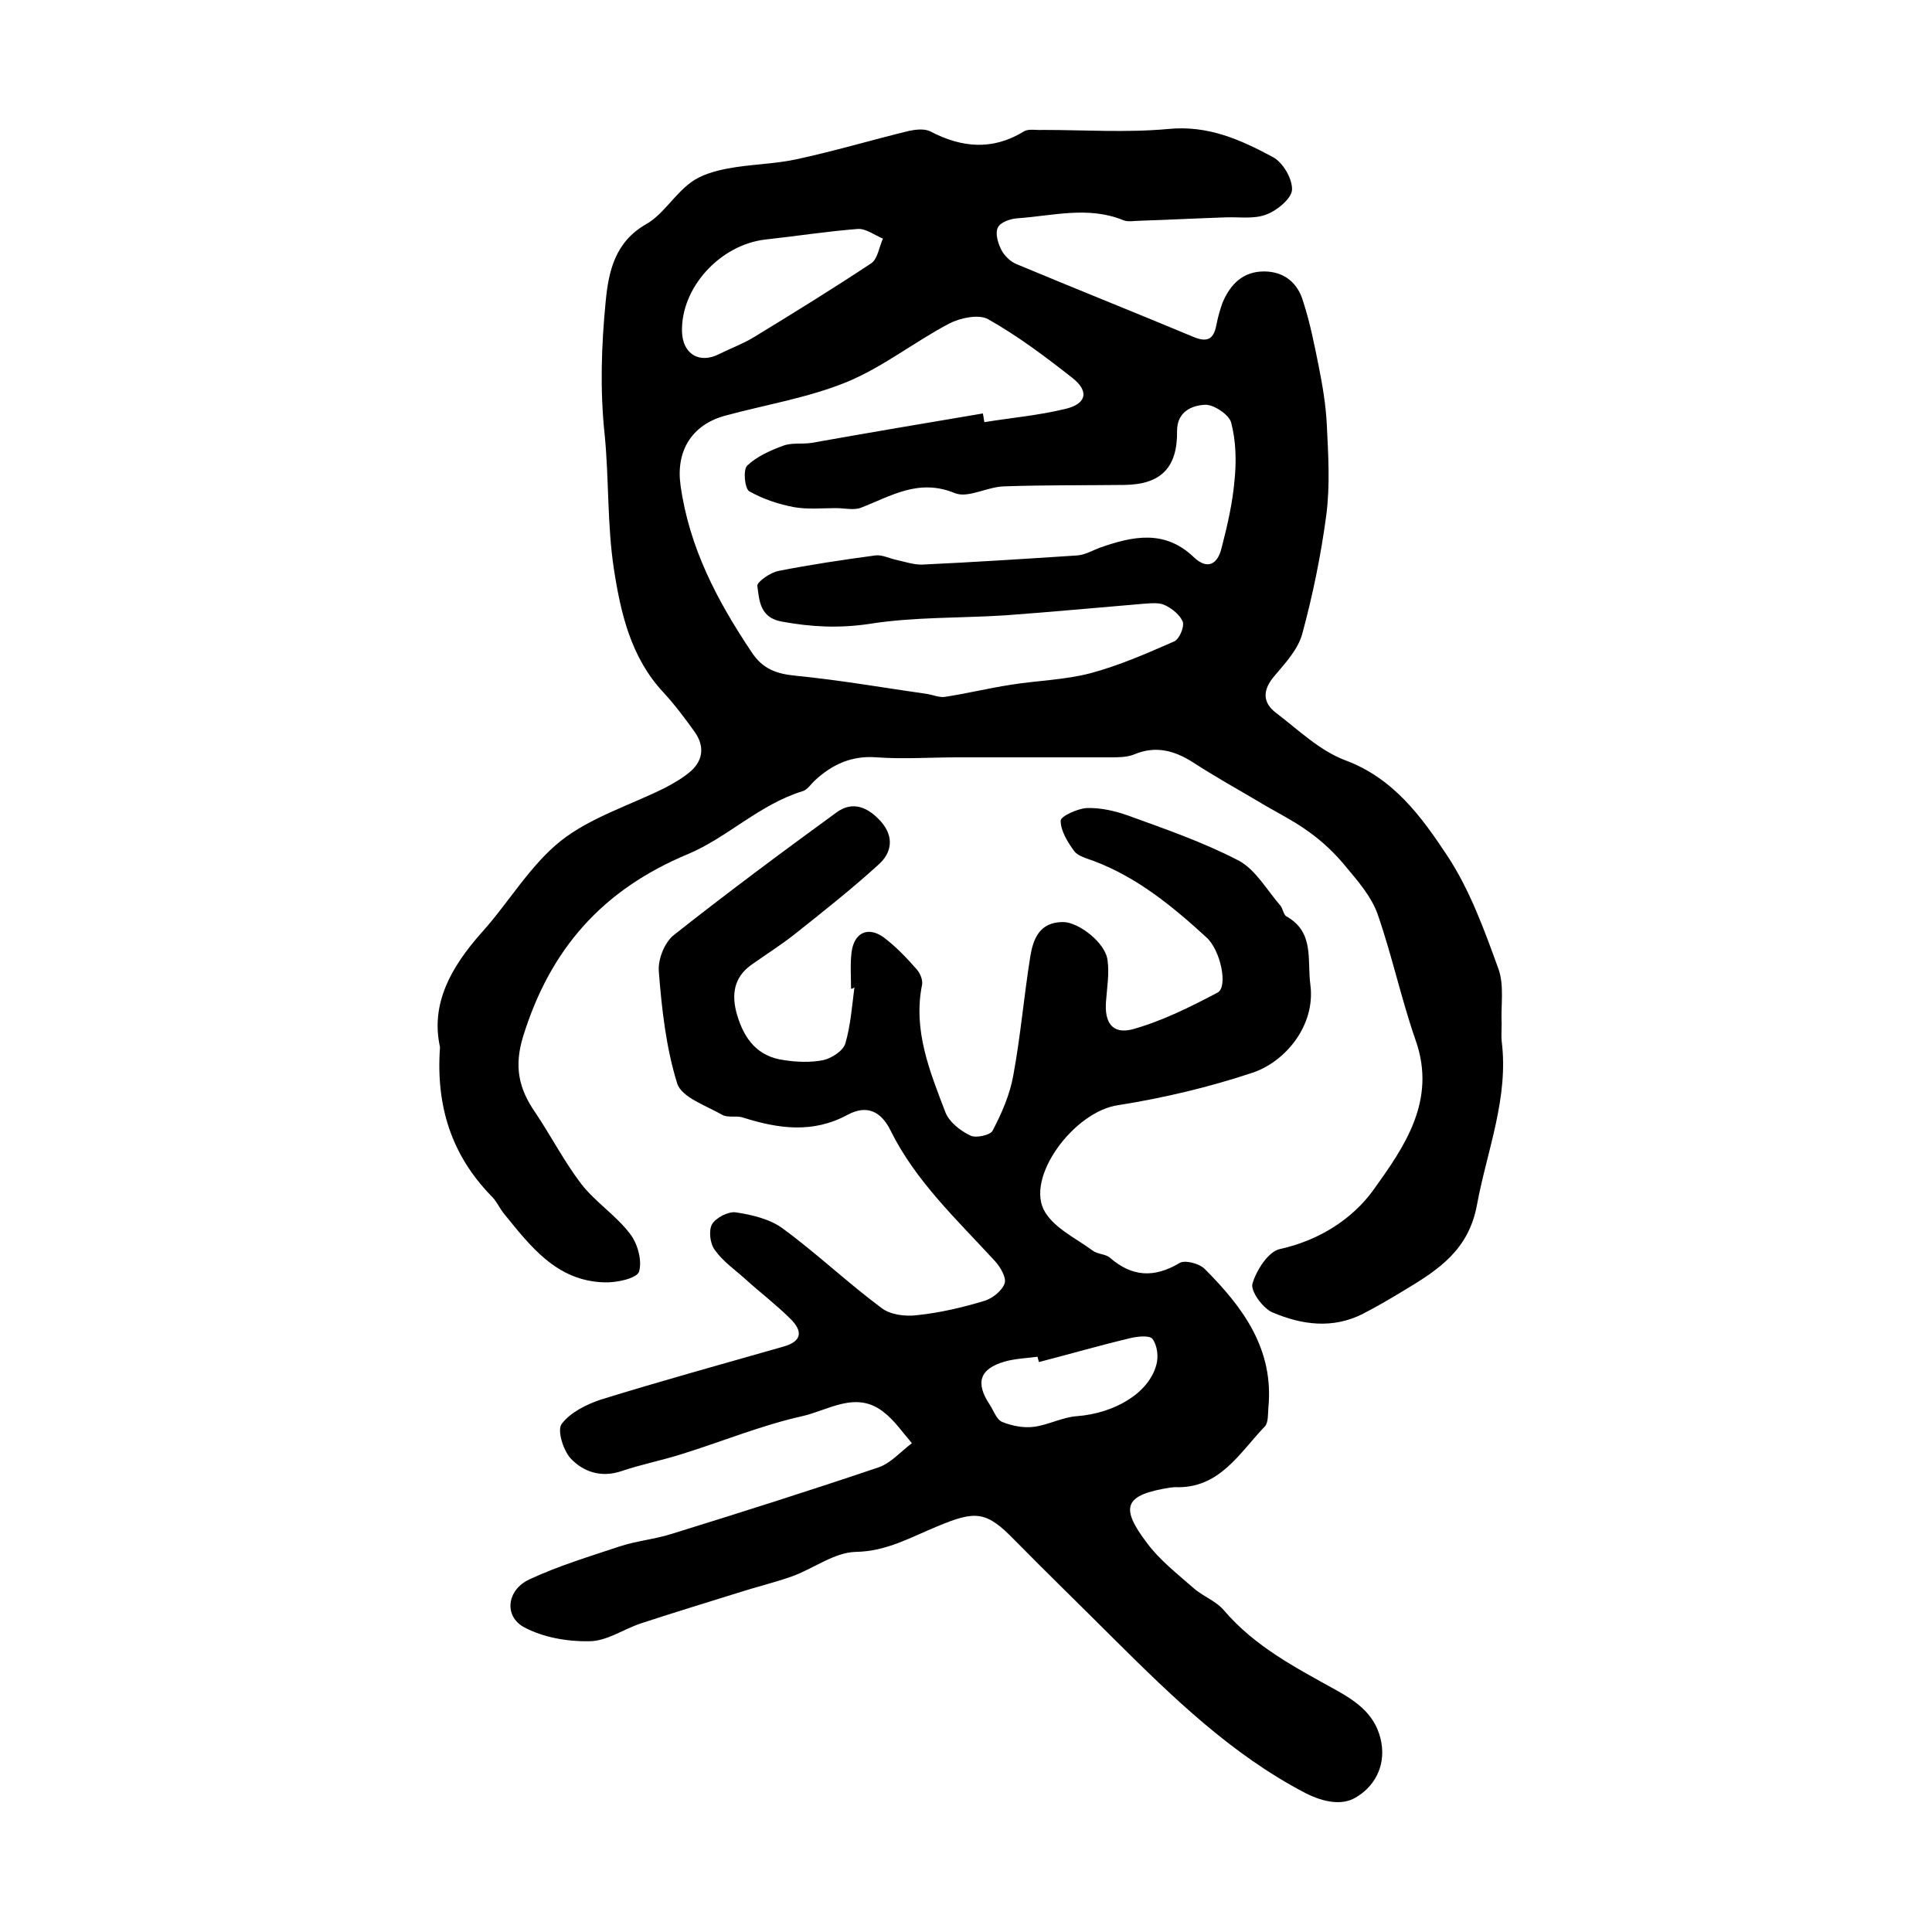
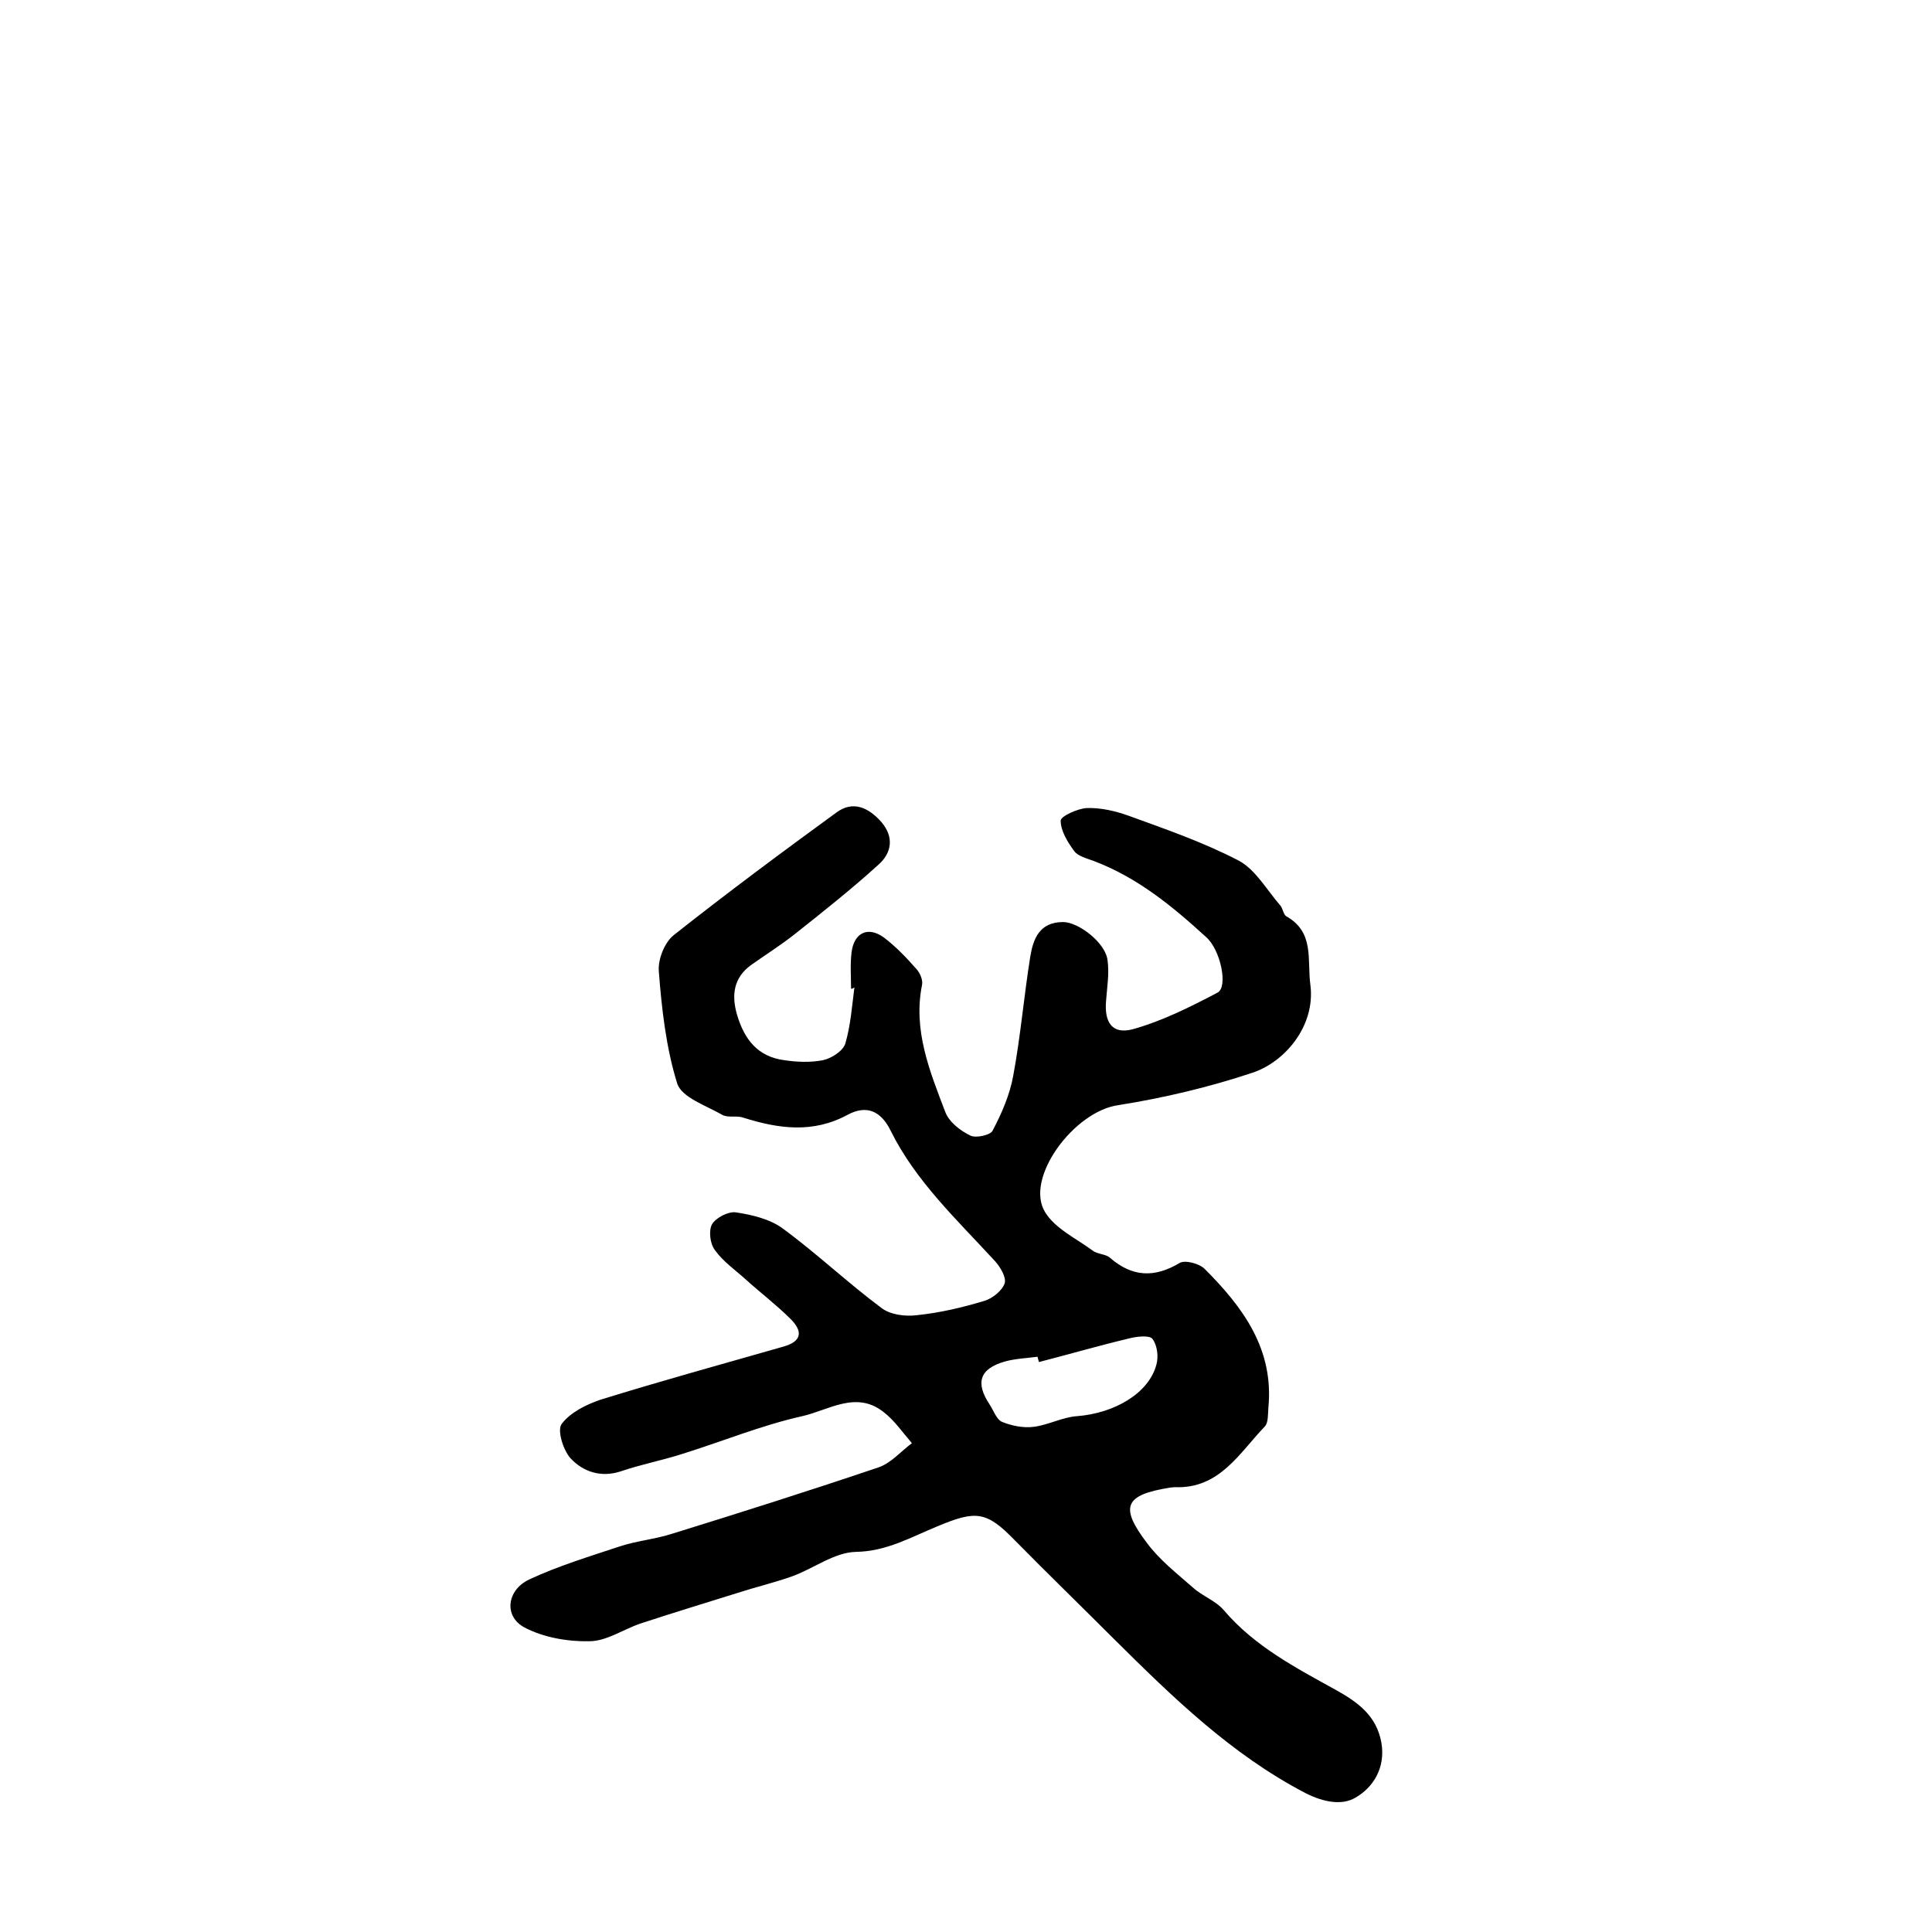
<svg xmlns="http://www.w3.org/2000/svg" version="1.1" id="图层_1" x="0px" y="0px" viewBox="0 0 400 400" style="enable-background:new 0 0 400 400;" xml:space="preserve">
  <style type="text/css">
	.st0{fill:#FFFFFF;}
</style>
  <g>
-     <path d="M91.1,216.8c-2-9,2.3-16.6,8.6-23.7c5.6-6.2,10-13.9,16.4-19c6.2-4.9,14.4-7.4,21.6-11c1.9-1,3.8-2.1,5.4-3.5   c2.6-2.4,2.7-5.3,0.7-8.1c-2-2.8-4.1-5.6-6.5-8.2c-6.7-7.2-8.8-16.4-10.2-25.5c-1.4-9.1-1-18.5-1.9-27.7c-1-9.3-0.7-18.5,0.2-27.7   c0.6-6.2,1.9-12.3,8.4-16c3.5-2,5.8-6.1,9.2-8.6c2.1-1.6,5-2.4,7.6-2.9c4.7-0.9,9.5-0.9,14.2-1.9c7.9-1.7,15.6-4,23.4-5.9   c1.4-0.3,3.2-0.5,4.4,0.1c6.5,3.4,12.9,4,19.4,0c1-0.6,2.6-0.2,3.9-0.3c8.7,0,17.4,0.6,26-0.2c8.2-0.8,14.9,2.2,21.6,5.8   c2.1,1.1,4.1,4.5,4,6.8c-0.1,1.8-3.1,4.3-5.3,5.1c-2.5,1-5.6,0.5-8.4,0.6c-5.9,0.2-11.8,0.5-17.7,0.7c-1.2,0-2.5,0.3-3.5-0.1   c-7.3-3-14.7-0.9-22-0.4c-1.4,0.1-3.5,0.8-4,1.9c-0.6,1.2,0,3.2,0.7,4.6c0.6,1.2,1.9,2.5,3.2,3c12.2,5.1,24.5,10,36.7,15.1   c3.2,1.3,4.2,0,4.7-2.8c0.3-1.5,0.7-2.9,1.2-4.3c1.6-3.8,4.2-6.5,8.6-6.5c4.2,0,7,2.4,8.1,6.2c1.4,4.3,2.3,8.8,3.2,13.3   c0.8,4,1.5,8.1,1.7,12.2c0.3,6.2,0.7,12.5-0.1,18.7c-1.1,8.3-2.8,16.6-5,24.7c-0.9,3.2-3.5,6-5.7,8.6c-2.5,2.9-2.6,5.5,0.3,7.7   c4.6,3.5,9,7.8,14.3,9.8c10,3.7,15.8,11.7,21.1,19.7c4.7,7.1,7.7,15.4,10.6,23.4c1.3,3.5,0.5,7.7,0.7,11.5c0,1.2-0.1,2.3,0,3.5   c1.5,11.8-3,22.6-5.1,33.9c-1.7,9.4-8,13.5-15,17.7c-2.8,1.7-5.7,3.4-8.6,4.9c-6.3,3.2-12.7,2.3-18.8-0.3c-2-0.9-4.5-4.4-4.1-5.9   c0.8-2.8,3.3-6.7,5.7-7.2c8.2-1.8,15.1-6.3,19.4-12.3c6.3-8.8,13.1-18.4,8.7-30.9c-3-8.6-4.9-17.6-7.9-26.2c-1.3-3.6-4-6.7-6.5-9.7   c-2.2-2.7-4.8-5.2-7.6-7.2c-3.4-2.5-7.2-4.3-10.8-6.5c-4.4-2.6-8.9-5.1-13.2-7.9c-3.9-2.5-7.8-3.6-12.3-1.7   c-1.5,0.6-3.3,0.6-4.9,0.6c-10.6,0-21.1,0-31.7,0c-5.6,0-11.1,0.4-16.7,0c-5.1-0.4-9.1,1.4-12.7,4.7c-0.9,0.8-1.6,2-2.6,2.3   c-8.9,2.7-15.6,9.6-23.7,13c-17.8,7.4-28.6,19.7-34.2,37.8c-1.9,6.2-0.9,10.8,2.5,15.7c3.3,4.9,6,10.2,9.6,14.9   c2.9,3.7,7.1,6.4,10,10.2c1.6,2,2.6,5.6,1.9,7.9c-0.5,1.4-4.7,2.3-7.2,2.2c-9.9-0.3-15.3-7.5-20.9-14.4c-0.9-1.2-1.5-2.6-2.6-3.6   C93.6,239.2,90.2,229.2,91.1,216.8z M203.5,85.6c0.1,0.6,0.2,1.2,0.3,1.8c5.6-0.9,11.2-1.4,16.6-2.7c4.5-1,5.2-3.6,1.7-6.4   c-5.6-4.4-11.3-8.7-17.5-12.2c-1.9-1.1-5.8-0.3-8.1,0.9c-7.2,3.8-13.7,9-21.2,12.1c-8.1,3.3-16.9,4.7-25.3,7   c-6.8,1.9-10.1,7.3-9.1,14.4c1.8,12.9,7.6,23.9,14.7,34.5c2.3,3.5,5.1,4.5,9.1,4.9c9.2,0.9,18.3,2.5,27.4,3.8   c1.1,0.2,2.3,0.7,3.4,0.6c4.6-0.7,9.1-1.8,13.6-2.5c5.5-0.9,11.2-1,16.6-2.4c6-1.6,11.7-4.1,17.4-6.6c1.1-0.5,2.1-3,1.8-4   c-0.5-1.4-2.2-2.8-3.7-3.5c-1.2-0.6-2.9-0.4-4.4-0.3c-9.6,0.8-19.1,1.7-28.7,2.4c-9.4,0.6-19,0.3-28.3,1.8   c-6.2,0.9-11.9,0.6-17.9-0.5c-4.6-0.8-4.7-4.4-5.1-7.4c-0.1-0.8,2.7-2.8,4.4-3.1c6.6-1.3,13.3-2.3,20-3.2c1.4-0.2,2.9,0.6,4.3,0.9   c1.8,0.4,3.6,1,5.3,1c10.7-0.5,21.5-1.2,32.2-1.9c1.6-0.1,3.1-1,4.7-1.6c6.8-2.4,13.4-3.8,19.4,1.9c2.9,2.8,5,1.5,5.8-1.8   c1.2-4.6,2.3-9.4,2.7-14.1c0.4-3.9,0.3-8.1-0.7-11.9c-0.4-1.6-3.5-3.7-5.3-3.7c-2.8,0.1-5.9,1.4-5.9,5.4   c0.1,7.6-3.3,11.1-10.9,11.2c-8.3,0.1-16.7,0-25,0.3c-3.4,0.1-7.4,2.5-10.1,1.4c-7.5-3.1-13.2,0.6-19.4,3c-1.5,0.6-3.4,0.1-5.2,0.1   c-2.9,0-5.9,0.3-8.7-0.2c-3.2-0.6-6.5-1.7-9.3-3.3c-0.9-0.6-1.3-4.4-0.4-5.3c2-1.9,4.7-3.1,7.4-4.1c1.8-0.7,3.9-0.3,5.9-0.6   C179.8,89.6,191.6,87.6,203.5,85.6z M141.2,68.6c0.1,4.7,3.6,6.8,7.7,4.7c2.4-1.2,4.9-2.1,7.2-3.5c8.2-5,16.3-10,24.3-15.3   c1.3-0.9,1.6-3.3,2.4-5.1c-1.7-0.7-3.5-2.1-5.2-2c-6.4,0.5-12.8,1.5-19.2,2.2C149.1,50.7,141,59.5,141.2,68.6z" />
    <path d="M176.2,204.7c0-2.5-0.2-5,0.1-7.5c0.5-4.1,3.4-5.5,6.7-3.1c2.5,1.9,4.7,4.2,6.8,6.6c0.7,0.8,1.3,2.2,1.1,3.2   c-1.9,9.4,1.6,17.9,4.8,26.3c0.8,2.1,3.1,3.9,5.2,4.9c1.1,0.6,4.2-0.1,4.6-1c1.9-3.6,3.6-7.5,4.3-11.5c1.5-8.1,2.2-16.4,3.5-24.5   c0.6-3.7,1.9-7.2,6.8-7.2c3.2,0,8.8,4.3,9.2,7.9c0.4,2.7-0.1,5.6-0.3,8.4c-0.4,4.5,1.3,7,5.5,5.9c6.1-1.7,11.9-4.6,17.6-7.6   c2.2-1.2,0.6-8.9-2.4-11.5c-7-6.4-14.3-12.4-23.4-15.8c-1.4-0.5-3.2-1-3.9-2c-1.4-1.9-2.8-4.2-2.8-6.3c0-0.9,3.5-2.5,5.4-2.6   c2.9-0.1,5.9,0.6,8.7,1.6c7.7,2.8,15.5,5.5,22.8,9.3c3.5,1.9,5.8,6.1,8.6,9.3c0.5,0.6,0.6,1.8,1.2,2.2c5.9,3.3,4.3,9,5,14.2   c1.1,8.5-5.3,16-12,18.2c-9,3-18.3,5.2-27.7,6.7C222.4,230,212,244,216.4,251c2.1,3.4,6.4,5.4,9.8,7.9c1,0.8,2.7,0.7,3.6,1.5   c4.6,4,9.2,4.2,14.4,1.1c1.1-0.7,4.1,0.1,5.2,1.2c7.9,7.9,14.4,16.6,13.2,28.8c-0.1,1.3,0,3-0.7,3.8c-5.3,5.5-9.4,13-18.7,12.6   c-0.3,0-0.7,0.1-1,0.1c-9.3,1.5-10.5,3.9-4.7,11.5c2.6,3.5,6.2,6.3,9.5,9.2c2,1.8,4.7,2.7,6.4,4.7c6.4,7.5,14.9,11.9,23.2,16.5   c4.5,2.5,8.4,5.3,9.4,10.9c0.9,5.2-1.7,9.3-5.4,11.4c-2.7,1.6-6.5,1-10.4-1c-15.3-8-27.4-19.8-39.4-31.7   c-6.9-6.9-13.9-13.7-20.7-20.6c-5.9-6.1-8.1-6.2-16-2.9c-5.4,2.2-10.5,5.2-16.9,5.3c-4.5,0.1-8.8,3.5-13.3,5.1   c-3.7,1.3-7.5,2.2-11.2,3.4c-6.7,2.1-13.3,4.1-20,6.3c-3.6,1.2-7.1,3.7-10.7,3.7c-4.5,0.1-9.6-0.8-13.5-2.9   c-4.2-2.3-3.6-7.7,1.1-9.9c6-2.8,12.3-4.7,18.6-6.8c3.6-1.2,7.4-1.5,11.1-2.7c14.2-4.4,28.4-8.9,42.6-13.7c2.6-0.9,4.6-3.3,6.9-5   c-1.9-2.2-3.6-4.7-5.8-6.4c-5.7-4.6-11.5-0.4-16.9,0.8c-8.5,1.9-16.7,5.3-25.1,7.9c-4.1,1.3-8.3,2.1-12.4,3.5   c-4.2,1.4-7.9,0.1-10.5-2.7c-1.5-1.7-2.8-5.8-1.8-7.1c1.8-2.4,5.1-4,8-5c12.6-3.9,25.3-7.4,37.9-11c3.9-1.1,4-3.2,1.5-5.7   c-2.9-2.9-6.2-5.4-9.3-8.2c-2.2-2-4.7-3.7-6.4-6.1c-1-1.3-1.3-4-0.6-5.3c0.8-1.4,3.4-2.7,4.9-2.5c3.4,0.5,7.1,1.4,9.7,3.3   c7.1,5.2,13.5,11.3,20.5,16.5c1.8,1.4,4.9,1.8,7.3,1.5c4.8-0.5,9.5-1.6,14.1-3c1.6-0.5,3.6-2.1,4.1-3.6c0.4-1.2-0.9-3.4-2-4.6   c-7.8-8.5-16.4-16.5-21.6-27c-2-4.1-5-5.4-8.9-3.3c-7.2,3.9-14.3,2.9-21.6,0.6c-1.4-0.5-3.2,0.1-4.4-0.6c-3.3-1.9-8.4-3.6-9.3-6.5   c-2.3-7.4-3.2-15.4-3.8-23.2c-0.2-2.5,1.2-6,3.1-7.5c11-8.7,22.3-17.1,33.7-25.4c3.4-2.5,6.6-1,9.2,1.9c2.8,3.2,2.2,6.5-0.5,8.9   c-5.5,5-11.3,9.6-17.1,14.2c-3,2.4-6.2,4.4-9.3,6.6c-3.6,2.6-4.1,6.2-2.9,10.3c1.5,5.1,4.3,8.7,9.8,9.4c2.6,0.4,5.4,0.5,8,0   c1.8-0.4,4.1-1.9,4.6-3.4c1.1-3.7,1.4-7.8,1.9-11.7C176.6,204.7,176.4,204.7,176.2,204.7z M215.1,282c-0.1-0.4-0.2-0.7-0.3-1.1   c-2.3,0.3-4.7,0.4-6.8,1c-5.2,1.5-6.1,4.4-3.1,8.9c0.8,1.2,1.4,3.1,2.6,3.6c2,0.8,4.4,1.3,6.6,1c3-0.4,5.9-2,8.9-2.2   c7.7-0.6,14.8-4.7,16.4-10.6c0.5-1.7,0.2-4.1-0.8-5.4c-0.6-0.8-3.3-0.5-4.8-0.1C227.5,278.6,221.3,280.4,215.1,282z" />
  </g>
</svg>